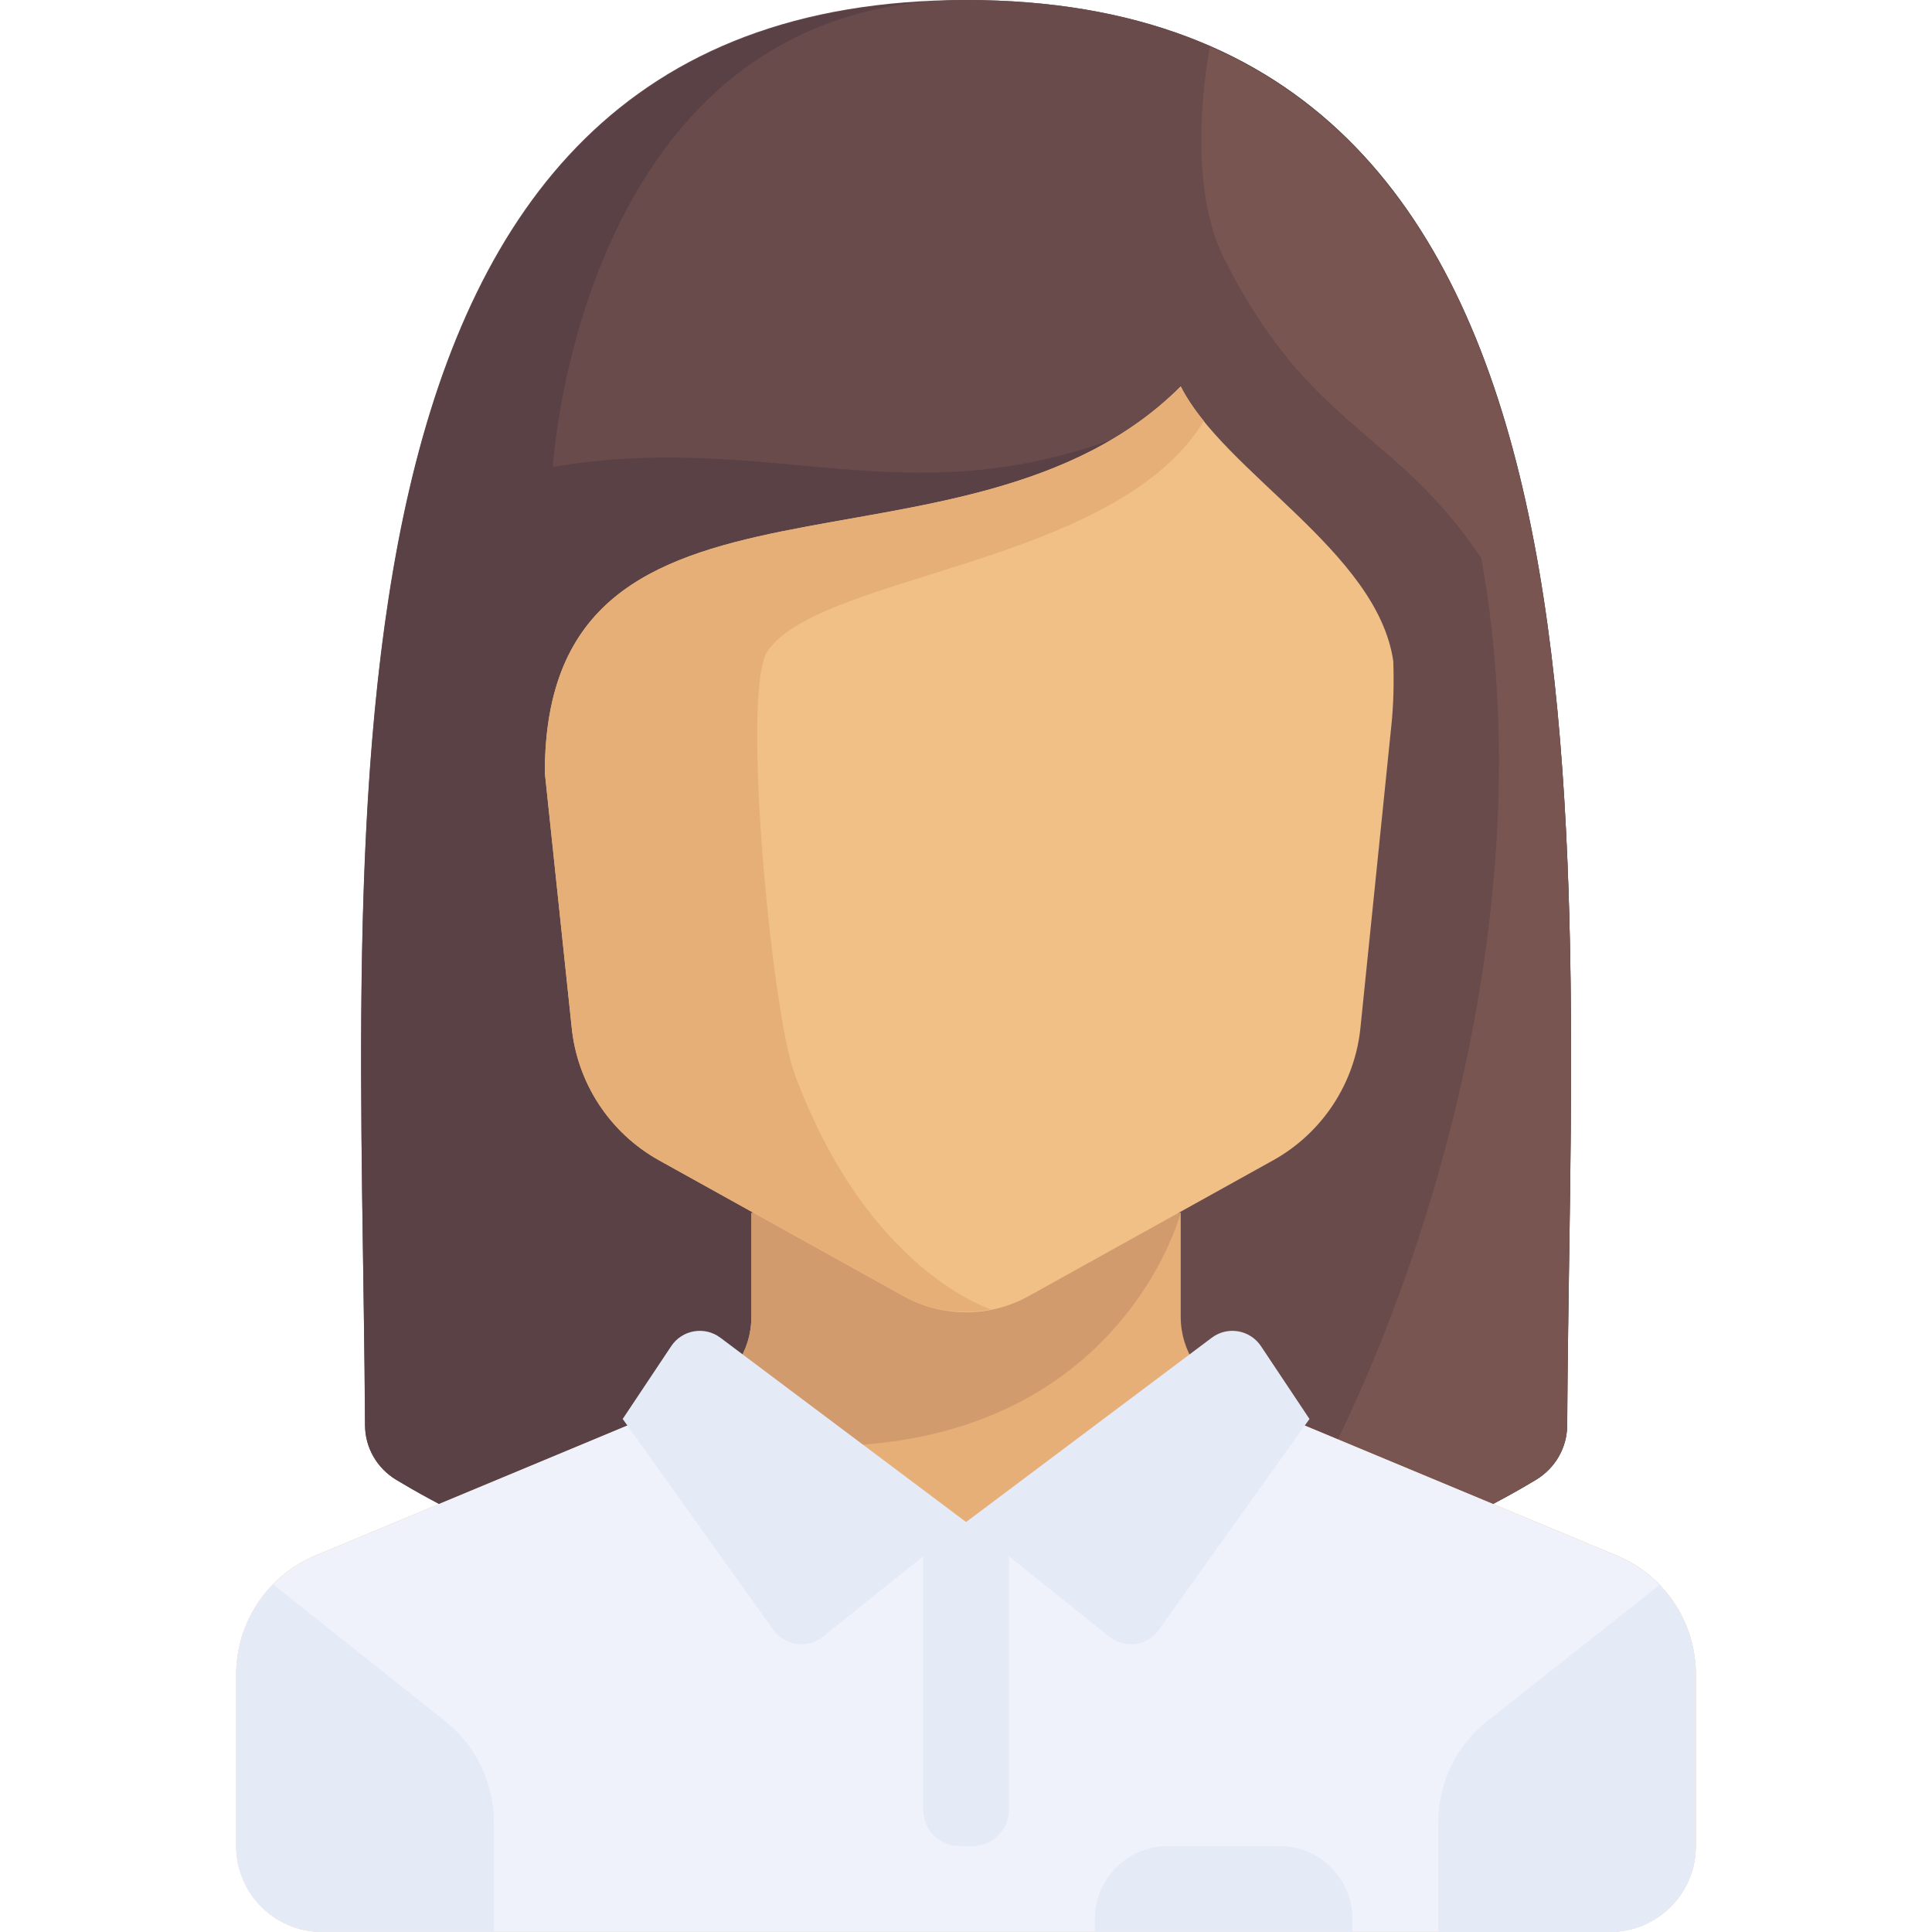
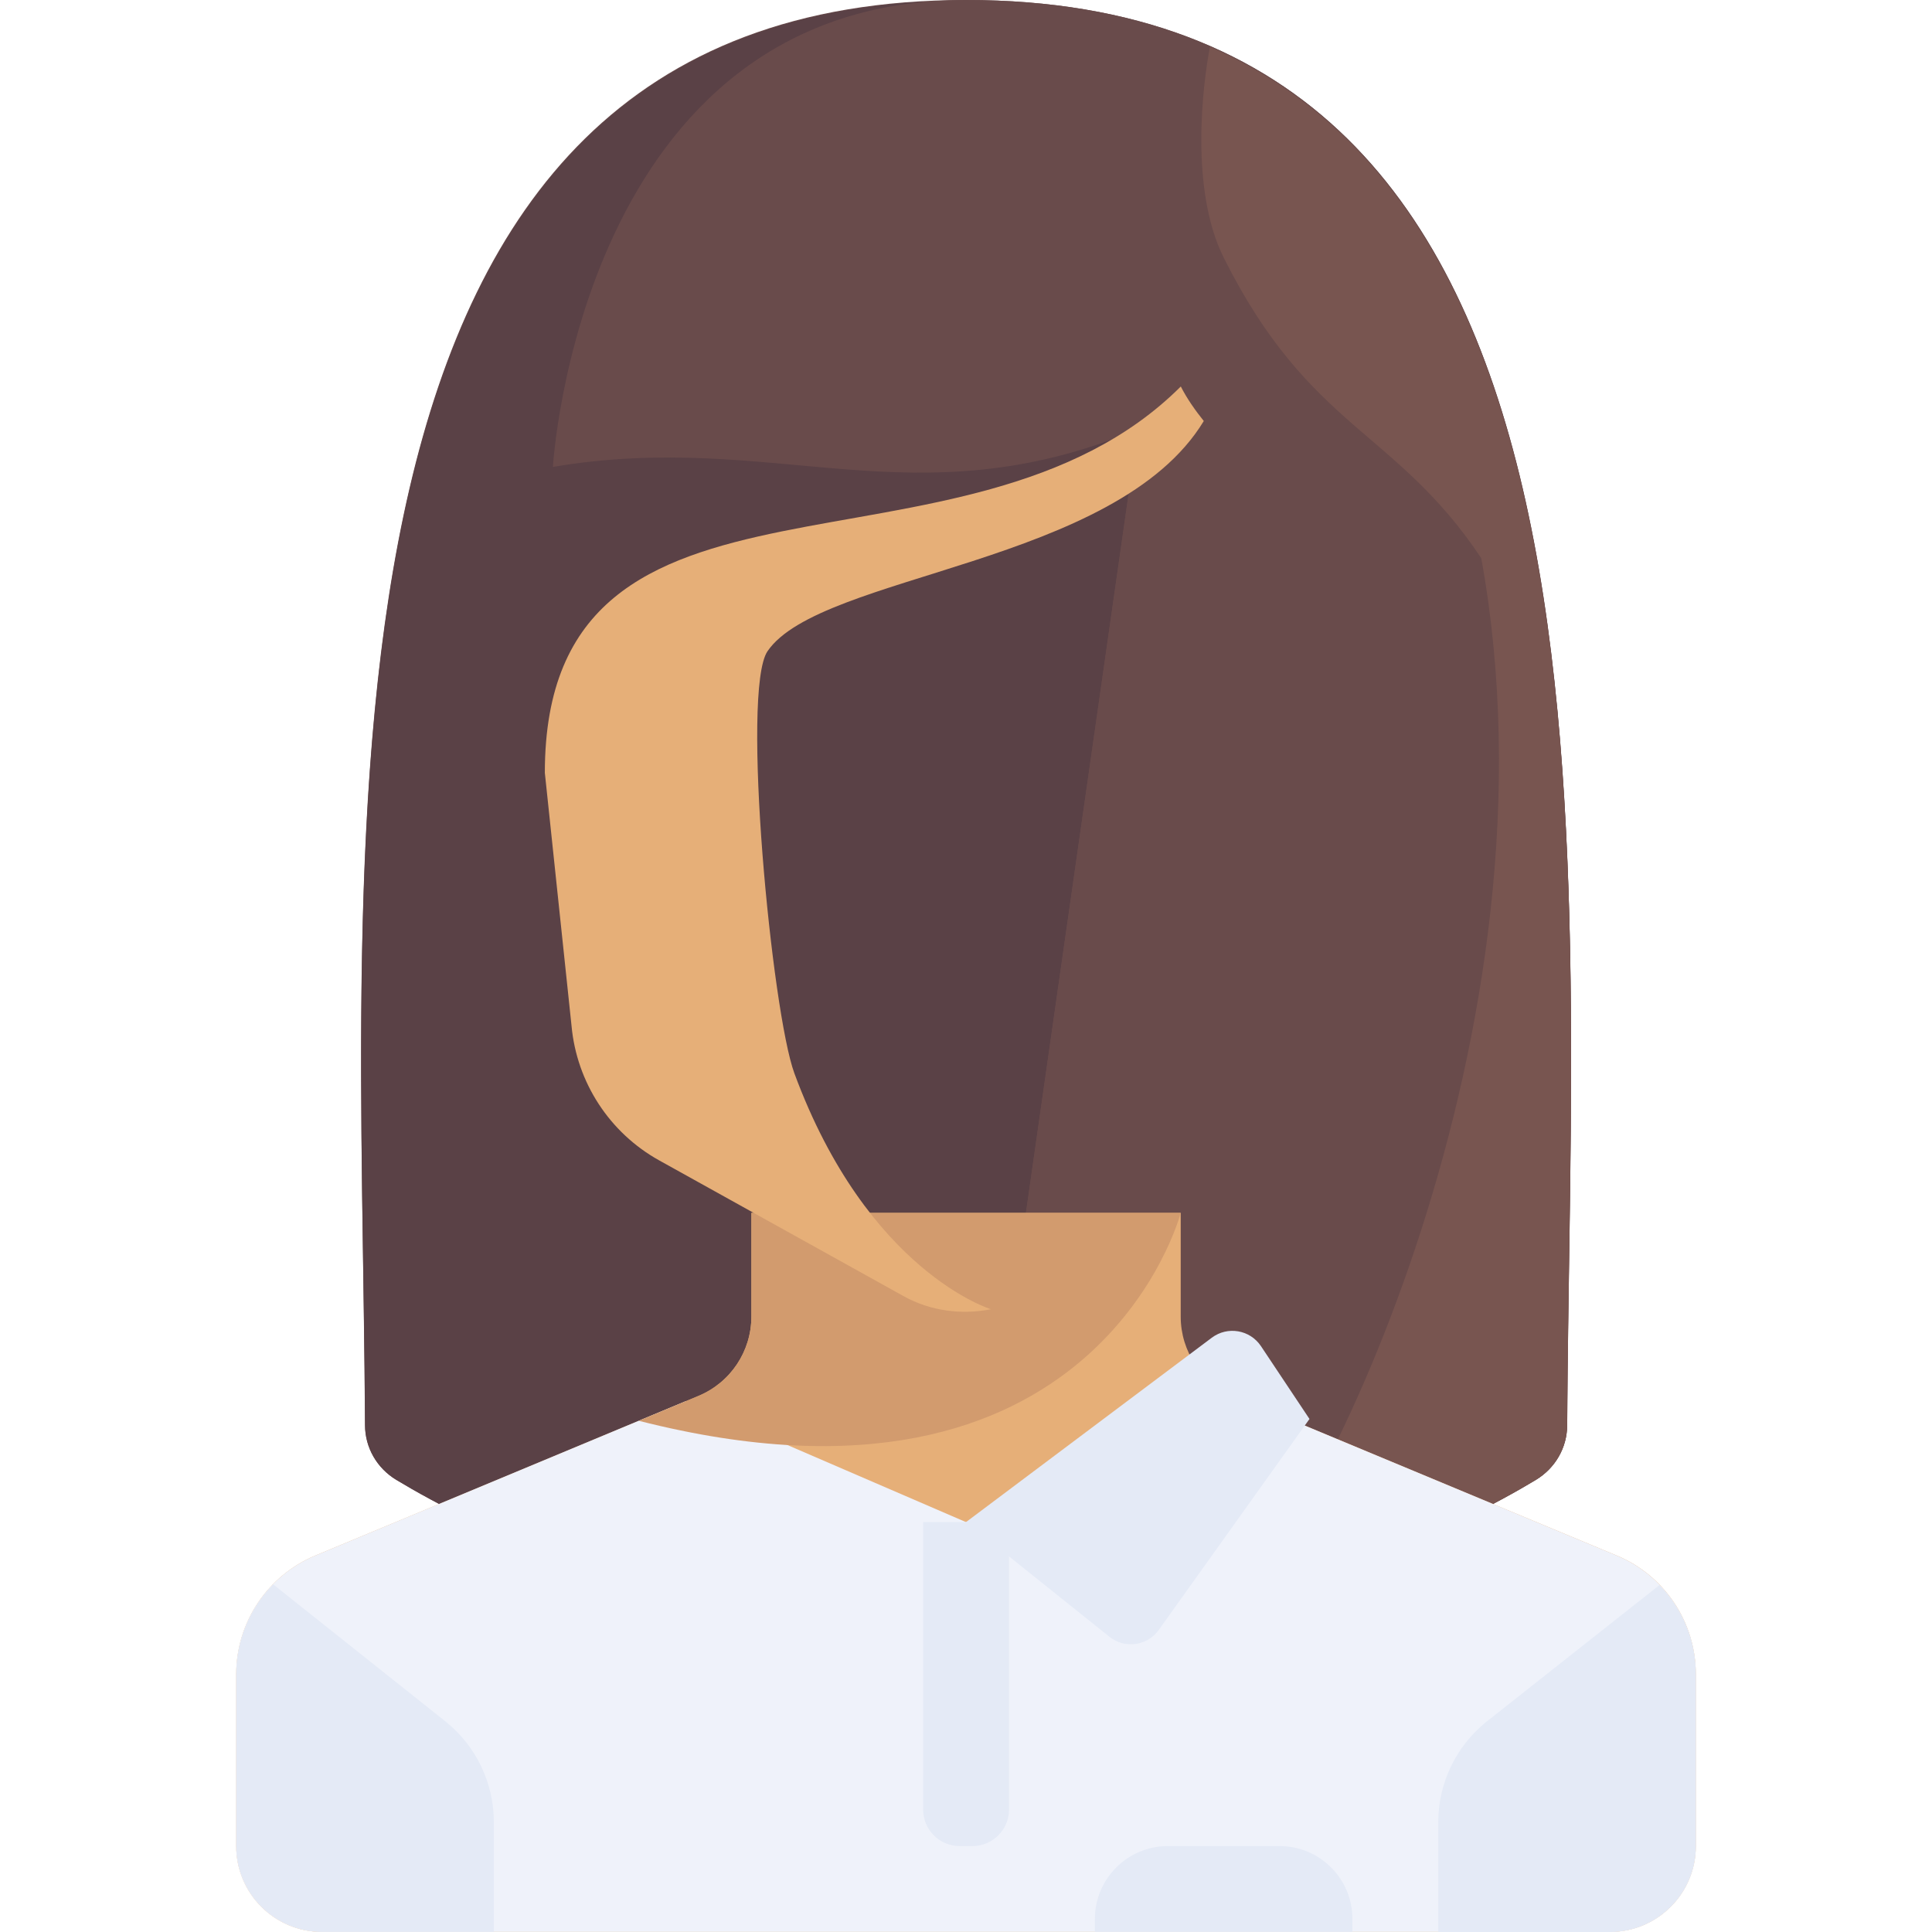
<svg xmlns="http://www.w3.org/2000/svg" width="360" height="360" viewBox="0 0 360 360" fill="none">
  <rect width="360" height="360" fill="white" />
  <path d="M180.017 0C53.395 0 67.442 153.979 68.01 265.556C68.026 269.762 70.236 273.569 73.844 275.749C87.876 284.208 126.409 303.981 180.002 303.981C233.595 303.981 272.128 284.208 286.16 275.749C289.767 273.569 291.978 269.777 291.993 265.556C292.592 153.979 306.639 0 180.017 0Z" fill="#694B4B" />
  <path d="M171.865 0.322C54.102 6.924 67.458 156.466 68.026 265.571C68.041 269.777 70.252 273.585 73.859 275.764C87.891 284.223 126.424 303.996 180.017 303.996L212.01 80.013" fill="#5A4146" />
  <path d="M180.017 0C108.017 0 103.028 86.999 103.028 86.999C144.524 79.998 170.023 97.499 212.025 79.998L180.032 303.981C233.625 303.981 272.159 284.208 286.19 275.749C289.798 273.569 292.008 269.777 292.024 265.556C292.592 153.979 306.639 0 180.017 0Z" fill="#694B4B" />
  <path d="M292.024 265.571C292.515 169.684 302.878 42.601 225.458 8.705C224.107 15.72 221.666 35.294 228.022 48.005C244.019 79.998 260.015 79.998 276.012 104.009C292.008 192.005 245.446 285.406 229.972 298.117C257.375 291.608 277.025 281.291 286.175 275.765C289.782 273.585 291.993 269.778 292.024 265.571Z" fill="#785550" />
  <path d="M301.235 289.843L229.849 260.106C223.893 257.619 220.009 251.801 220.009 245.338V226.01H140.01V245.338C140.01 251.801 136.126 257.619 130.17 260.106L58.784 289.843C49.834 293.573 44.015 302.308 44.015 311.995V343.988C44.015 352.831 51.185 359.985 60.012 359.985H299.991C308.834 359.985 315.988 352.816 315.988 343.988V311.995C316.003 302.293 310.185 293.558 301.235 289.843Z" fill="#E6AF78" />
  <path d="M301.235 289.842L232.213 261.088L180.002 283.624L127.79 261.088L58.768 289.842C49.818 293.572 44 302.308 44 311.995V343.988C44 352.83 51.169 359.984 59.997 359.984H299.976C308.819 359.984 315.973 352.815 315.973 343.988V311.995C316.003 302.292 310.185 293.557 301.235 289.842Z" fill="#EFF2FA" />
  <path d="M220.009 225.994H140.01V245.322C140.01 251.785 136.126 257.604 130.17 260.091L119.024 264.742C204.334 286.496 220.009 225.994 220.009 225.994Z" fill="#D29B6E" />
  <path d="M83.024 320.776L50.908 295.231C46.61 299.637 44.031 305.578 44.031 311.98V343.973C44.031 352.816 51.2 359.97 60.027 359.97H92.02V339.506C92.02 332.229 88.705 325.336 83.024 320.776Z" fill="#E4EAF6" />
  <path d="M316.004 343.988V311.995C316.004 305.639 313.471 299.744 309.218 295.354L277.01 320.791C271.315 325.351 267.999 332.244 267.999 339.536V360H299.992C308.85 359.985 316.004 352.815 316.004 343.988Z" fill="#E4EAF6" />
  <path d="M181.215 343.988H178.82C175.059 343.988 172.019 340.948 172.019 337.187V283.625H188.016V337.187C188.016 340.933 184.976 343.988 181.215 343.988Z" fill="#E4EAF6" />
-   <path d="M180.017 283.609L134.238 249.267C131.29 247.057 127.115 247.778 125.073 250.833L116.031 264.404L144.109 303.705C146.243 306.699 150.449 307.282 153.32 304.979L180.017 283.609Z" fill="#E4EAF6" />
  <path d="M180.017 283.609L225.796 249.267C228.744 247.057 232.919 247.778 234.961 250.833L244.003 264.404L215.925 303.705C213.791 306.699 209.585 307.282 206.714 304.979L180.017 283.609Z" fill="#E4EAF6" />
-   <path d="M220.008 72C180.017 111.991 101.523 79.998 101.523 144L106.497 191.145C107.464 201.692 113.574 211.072 122.816 216.215L168.365 241.515C175.611 245.537 184.423 245.537 191.669 241.515L237.218 216.215C246.475 211.072 252.585 201.692 253.537 191.145L259.263 135.157C259.678 131.181 259.754 127.174 259.616 123.183C256.653 102.811 228.022 87.997 220.008 72Z" fill="#F0C087" />
  <path d="M101.523 144L106.497 191.146C107.464 201.692 113.574 211.072 122.816 216.215L168.365 241.515C173.4 244.309 179.157 245.031 184.653 243.956C184.653 243.956 161.687 237.002 148.024 200.004C143.833 188.674 138.03 128.679 143.019 121.341C152.906 106.849 208.019 105.344 224.307 78.448C223.509 77.45 222.756 76.452 222.081 75.454C222.02 75.378 221.958 75.286 221.912 75.209C221.206 74.15 220.561 73.075 220.024 72.016C180.017 111.992 101.523 79.999 101.523 144Z" fill="#E6AF78" />
  <path d="M238.415 343.988H217.614C210.107 343.988 204.012 350.082 204.012 357.59V359.984H252.002V357.59C252.017 350.067 245.922 343.988 238.415 343.988Z" fill="#E4EAF6" />
</svg>